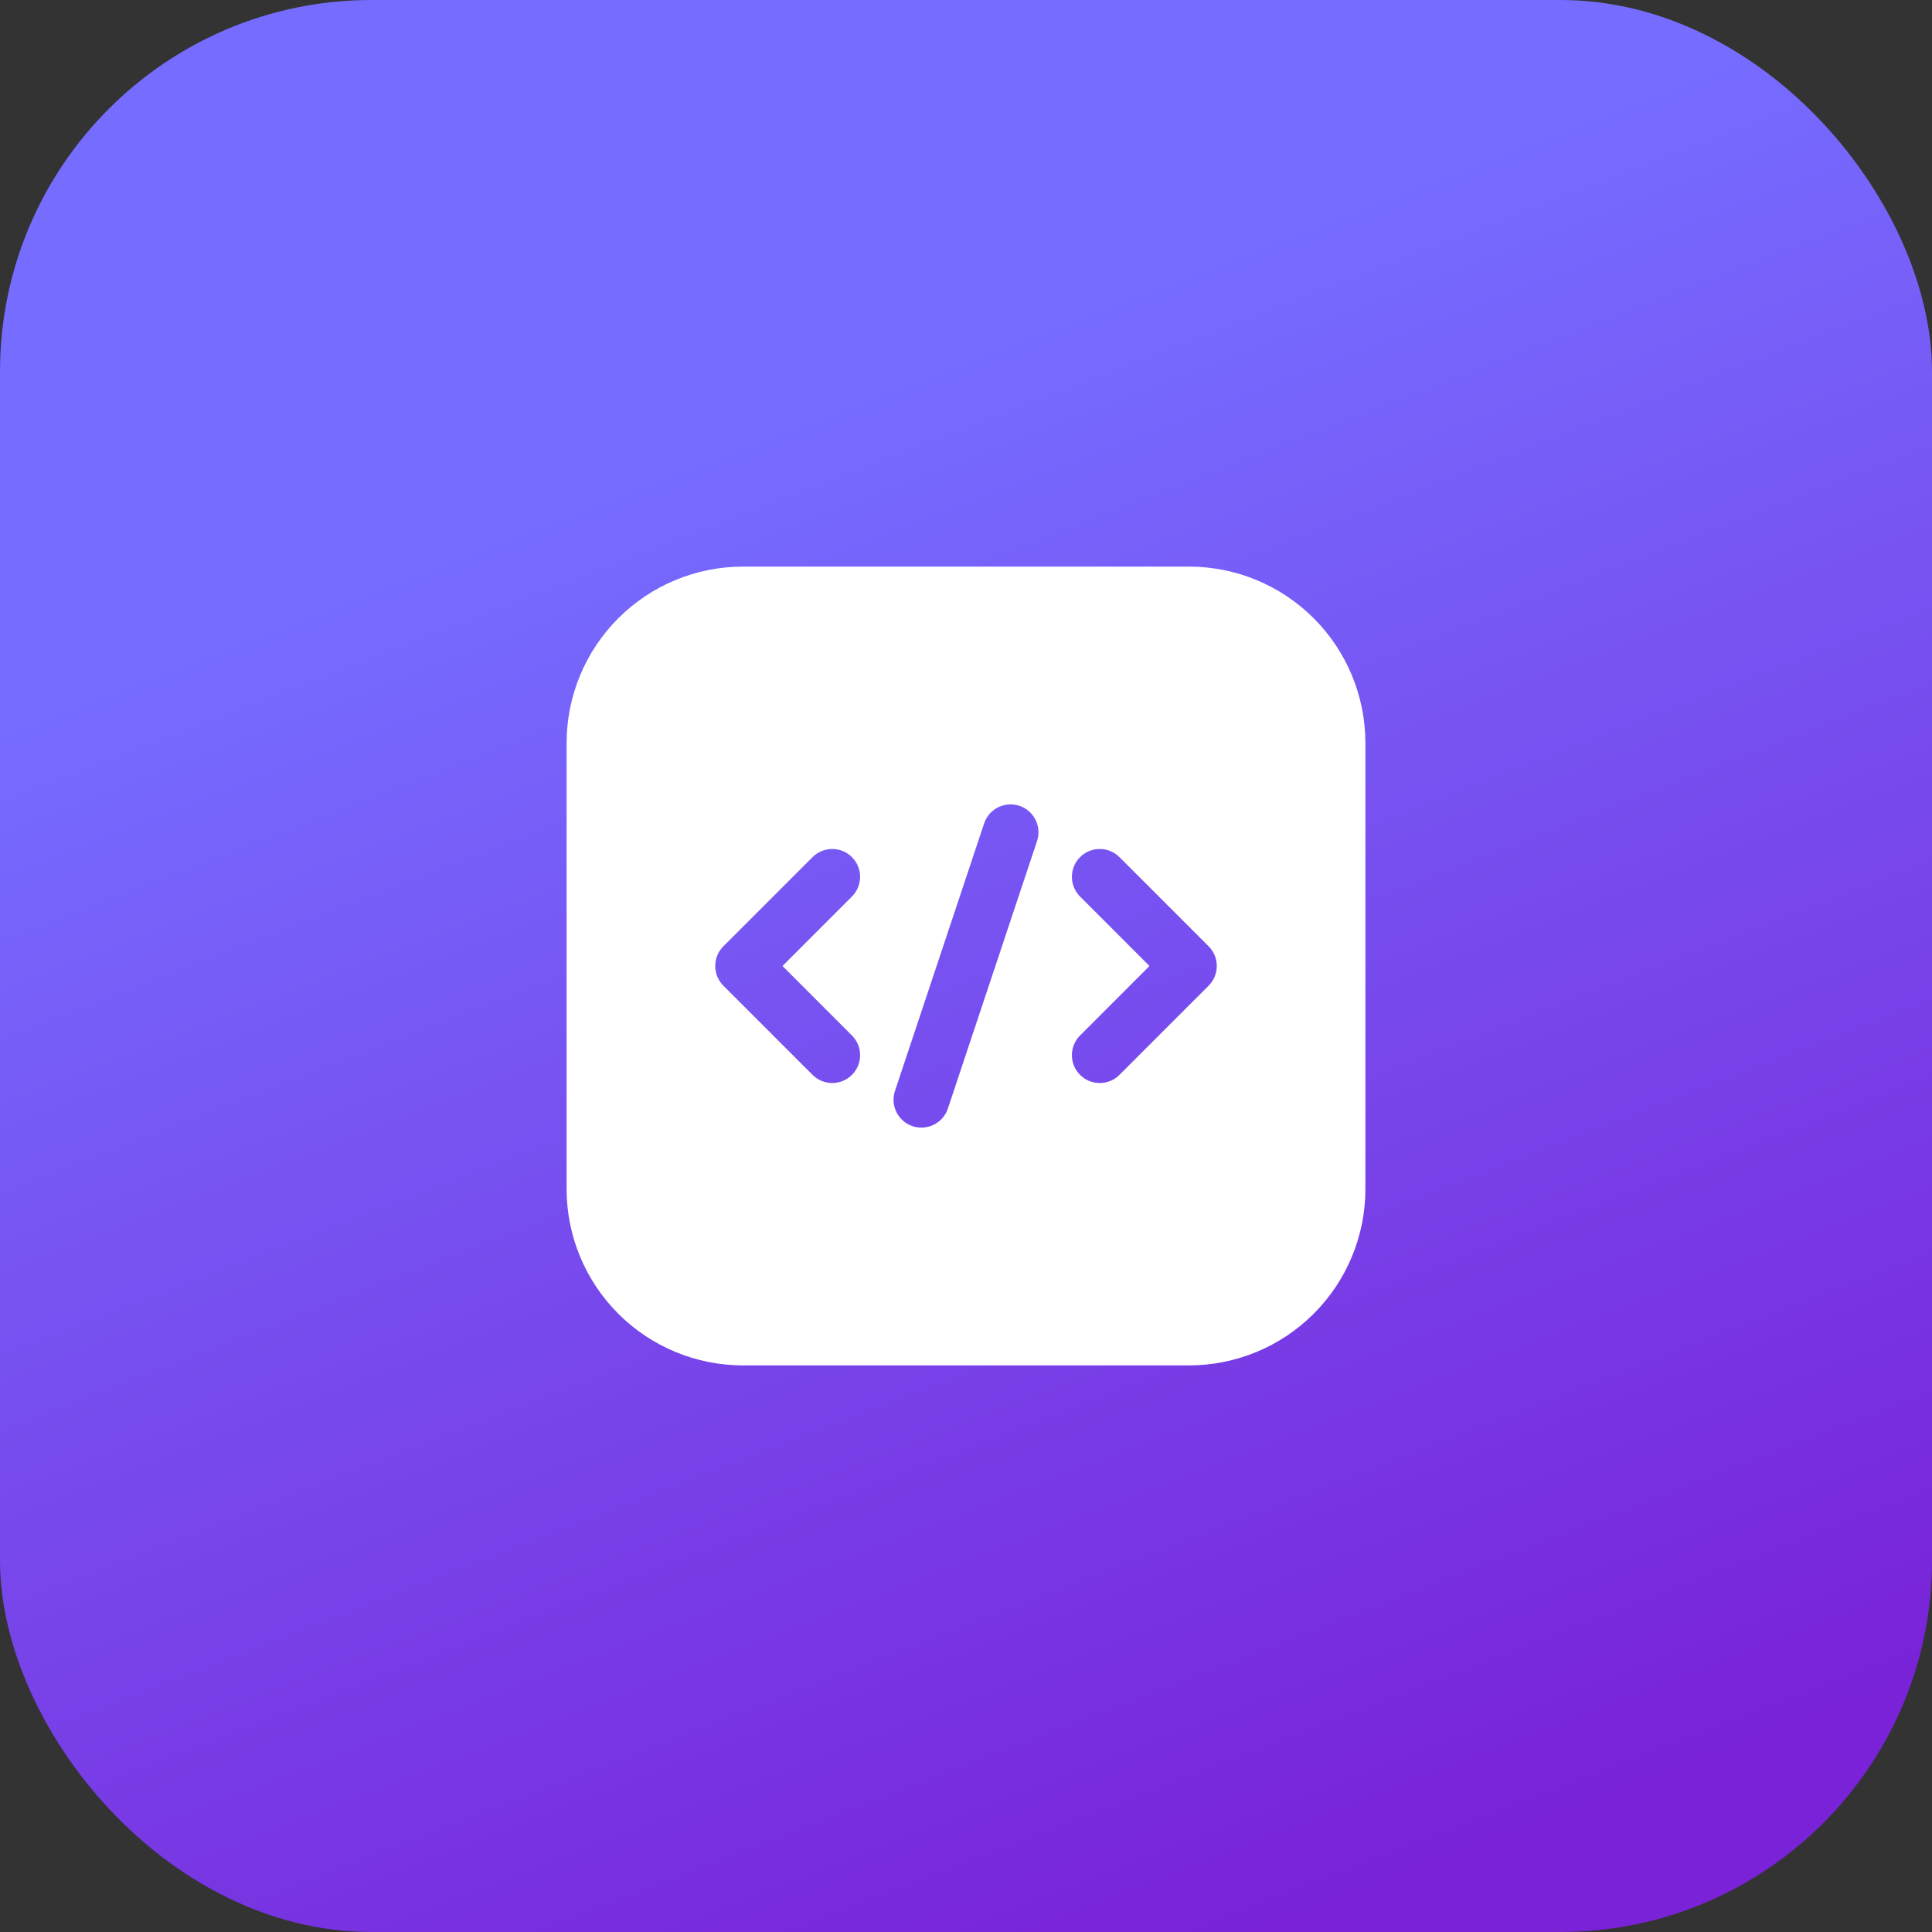
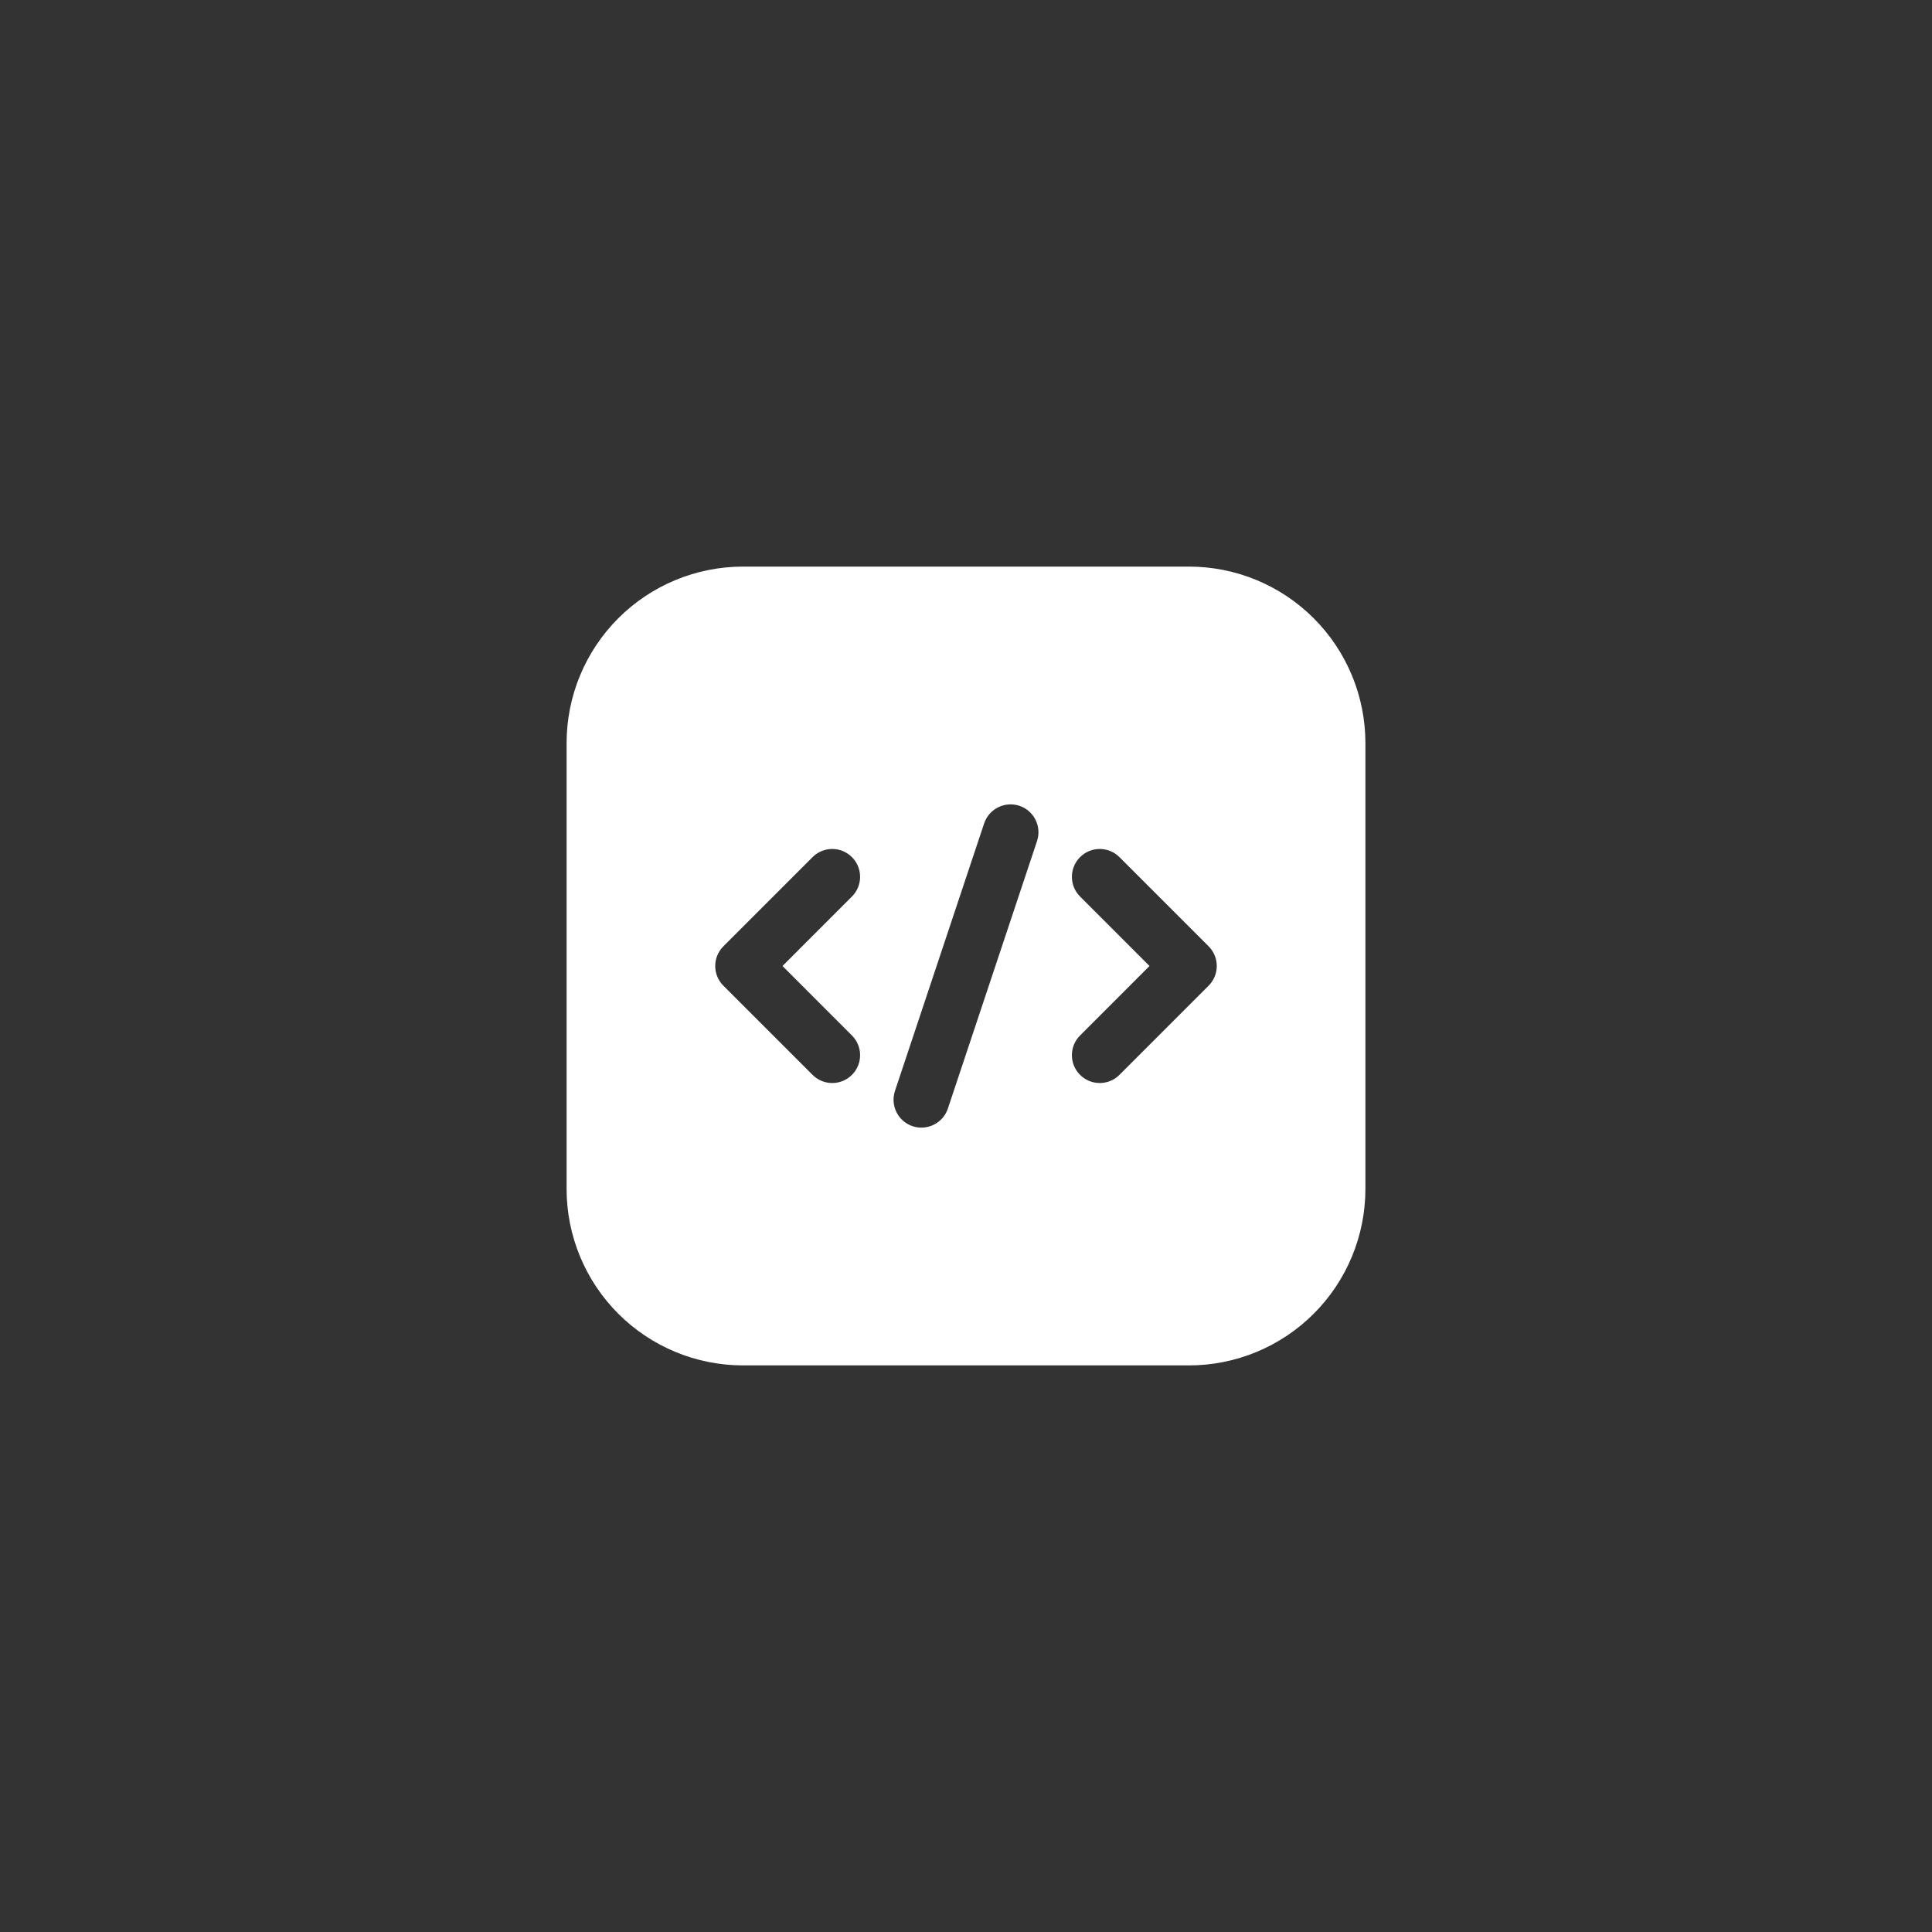
<svg xmlns="http://www.w3.org/2000/svg" width="52" height="52" viewBox="0 0 52 52" fill="none">
  <rect x="0" y="0" width="52" height="52" fill="#333333" stroke="none" />
-   <rect width="52" height="52" rx="10" fill="url(#paint0_linear_144_2473)" />
  <path fill-rule="evenodd" clip-rule="evenodd" d="M36.75 20C36.75 18.74 36.25 17.532 35.359 16.641C34.468 15.75 33.26 15.25 32 15.25H20C18.74 15.25 17.532 15.75 16.641 16.641C15.75 17.532 15.25 18.74 15.25 20V32C15.25 33.26 15.75 34.468 16.641 35.359C17.532 36.25 18.74 36.75 20 36.75H32C33.26 36.75 34.468 36.25 35.359 35.359C36.25 34.468 36.75 33.26 36.75 32V20ZM26.488 22.163L24.088 29.363C23.958 29.756 24.17 30.181 24.563 30.312C24.956 30.442 25.381 30.23 25.512 29.837L27.912 22.637C28.042 22.244 27.83 21.819 27.437 21.688C27.044 21.558 26.619 21.77 26.488 22.163ZM29.07 24.13L30.939 26L29.07 27.87C28.777 28.162 28.777 28.638 29.07 28.93C29.362 29.223 29.838 29.223 30.13 28.93L32.53 26.53C32.823 26.237 32.823 25.763 32.53 25.47L30.13 23.07C29.838 22.777 29.362 22.777 29.07 23.07C28.777 23.362 28.777 23.838 29.07 24.13ZM21.87 23.07L19.47 25.47C19.177 25.763 19.177 26.237 19.47 26.53L21.87 28.93C22.162 29.223 22.638 29.223 22.93 28.93C23.223 28.638 23.223 28.162 22.93 27.87L21.061 26L22.93 24.13C23.223 23.838 23.223 23.362 22.93 23.07C22.638 22.777 22.162 22.777 21.87 23.07Z" fill="white" />
  <defs>
    <linearGradient id="paint0_linear_144_2473" x1="4.282" y1="15.068" x2="31.085" y2="84.293" gradientUnits="userSpaceOnUse">
      <stop offset="0.035" stop-color="#766CFF" />
      <stop offset="0.611" stop-color="#7922D8" />
    </linearGradient>
  </defs>
</svg>